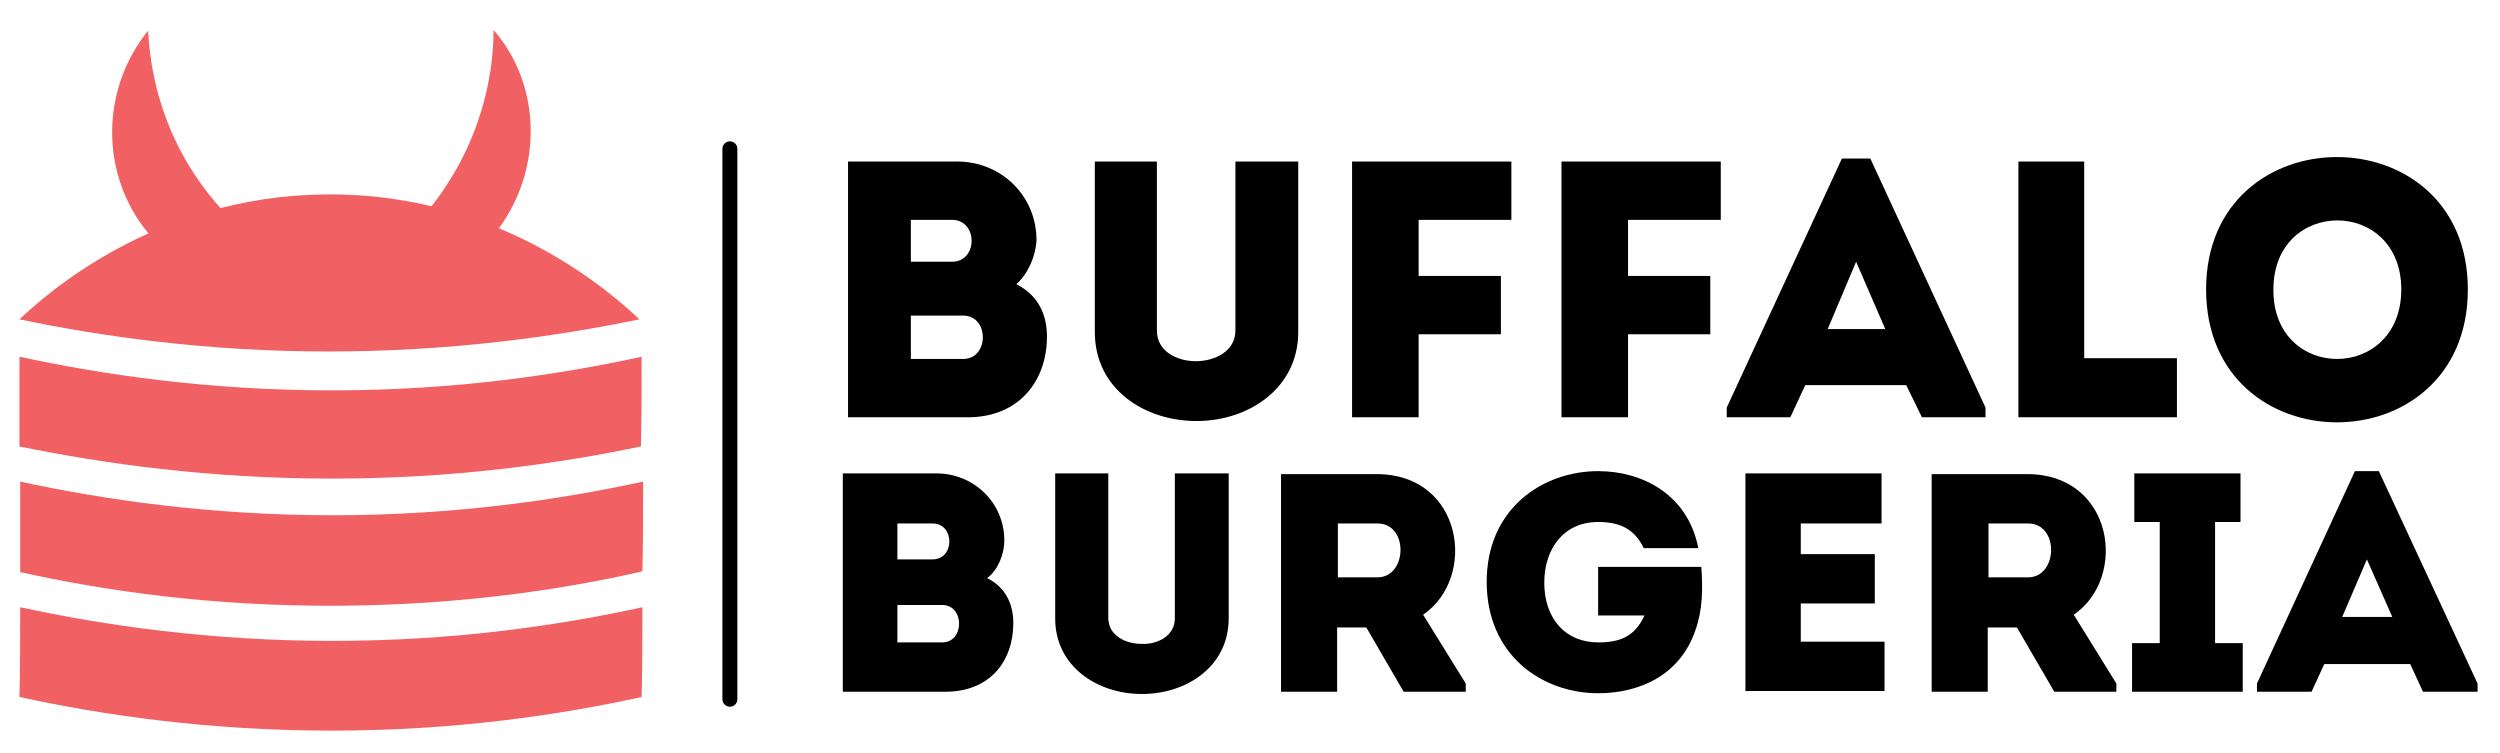
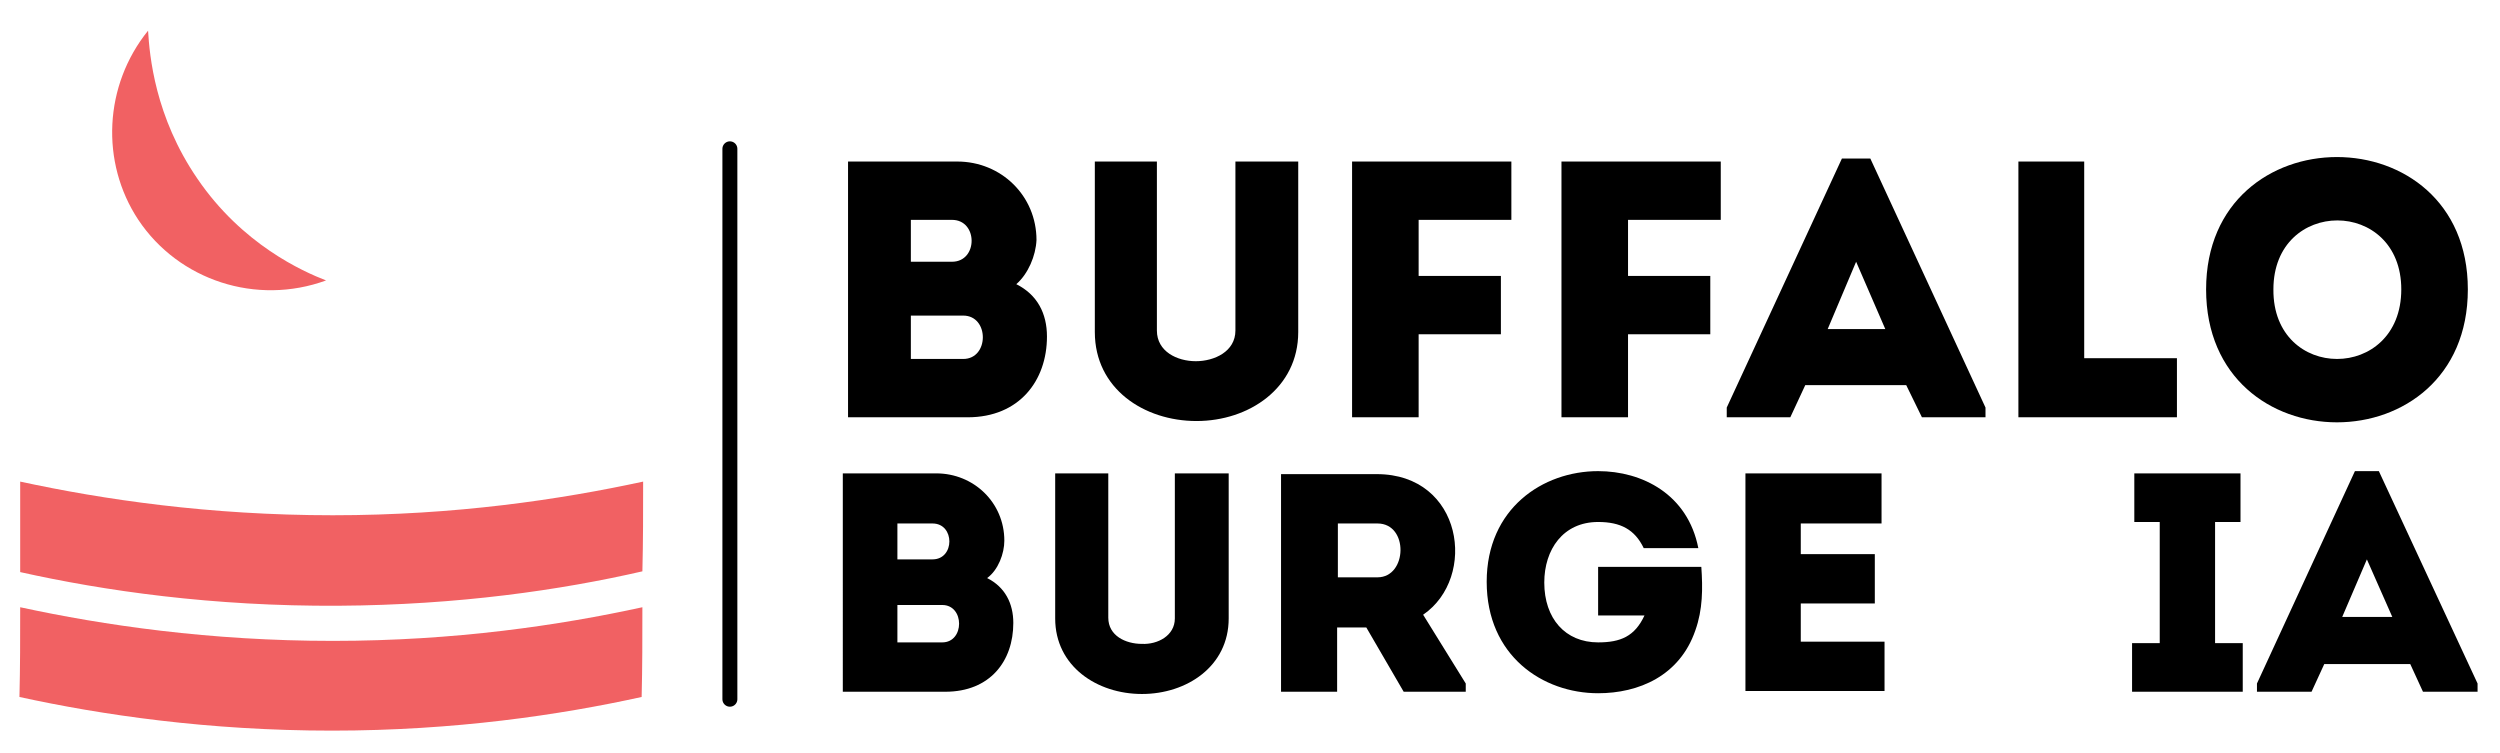
<svg xmlns="http://www.w3.org/2000/svg" version="1.1" id="Logo" x="0px" y="0px" viewBox="0 0 334.3 100.7" style="enable-background:new 0 0 334.3 100.7;" xml:space="preserve">
  <style type="text/css">
	.st0{fill:#F16163;}
	.st1{fill:none;stroke:#000000;stroke-width:2;stroke-linecap:round;stroke-miterlimit:10;}
</style>
  <g>
    <path d="M135.9,38c2.8,1.4,4.1,3.9,4.1,7c0,5.9-3.7,10.8-10.6,10.8h-16V21.6h14.6c5.9,0,10.6,4.6,10.6,10.5   C138.5,34.2,137.5,36.6,135.9,38z M121.8,29.4V35h5.5c3.5,0,3.5-5.6,0-5.6H121.8z M121.8,42.2V48h7c3.5,0,3.5-5.8,0-5.8H121.8z" />
    <path d="M165.2,44.2V21.6c2.8,0,5.7,0,8.4,0v22.8c0,7.5-6.6,11.9-13.6,11.9c-7,0-13.6-4.3-13.6-11.9V21.6c2.7,0,5.6,0,8.3,0v22.6   c0,2.8,2.7,4.1,5.2,4.1S165.2,47,165.2,44.2z" />
    <path d="M189.7,44.7v11.1c-2.9,0-5.9,0-8.9,0V21.6c7,0,14.3,0,21.3,0c0,2.9,0,4.9,0,7.8h-12.4v7.5h11c0,2.9,0,4.8,0,7.8H189.7z" />
    <path d="M217.7,44.7v11.1c-2.9,0-5.9,0-8.9,0V21.6c7,0,14.3,0,21.3,0c0,2.9,0,4.9,0,7.8h-12.4v7.5h11c0,2.9,0,4.8,0,7.8H217.7z" />
    <path d="M254.9,51.5h-13.5l-2,4.3h-8.5v-1.3l15.4-33.3h3.8l15.4,33.3v1.3h-8.5L254.9,51.5z M248.2,35l-3.8,9h7.7L248.2,35z" />
    <path d="M278.7,47.9h12.4c0,2.9,0,4.9,0,7.9c-7,0-14.2,0-21.2,0V21.6c2.9,0,5.8,0,8.8,0C278.7,39.3,278.7,33.4,278.7,47.9z" />
    <path d="M295,38.7c0-23.6,35-23.6,35,0C330,62.4,295,62.4,295,38.7z M321.1,38.7c0-12.3-17.1-12.3-17.1,0   C303.9,51.1,321.1,51.1,321.1,38.7z" />
  </g>
  <g>
    <path d="M132,77.3c2.4,1.2,3.5,3.4,3.5,6c0,5.1-3.1,9.2-9.1,9.2h-13.7V63.3h12.5c5,0,9.1,3.9,9.1,9C134.3,74,133.5,76.2,132,77.3z    M120,70v4.8h4.7c3,0,3-4.8,0-4.8H120z M120,80.9v5h6c3,0,3-5,0-5H120z" />
    <path d="M157.1,82.7V63.3c2.4,0,4.9,0,7.2,0v19.4c0,6.4-5.6,10.1-11.6,10.1c-6,0-11.6-3.7-11.6-10.1V63.3c2.3,0,4.8,0,7.1,0v19.3   c0,2.4,2.3,3.5,4.5,3.5C154.8,86.2,157.1,85,157.1,82.7z" />
    <path d="M196,91.4v1.1h-8.3l-5-8.6h-3.9v8.6c-2.5,0-5,0-7.5,0c0-9.7,0-19.4,0-29.1c4.2,0,8.5,0,12.8,0c11.5,0,13.5,13.8,6.2,18.8   L196,91.4z M184.2,70c-1.7,0-3.6,0-5.3,0c0,2.4,0,4.9,0,7.2h5.3C188.2,77.2,188.4,70,184.2,70z" />
    <path d="M213.7,63c5.9,0,12,3.1,13.4,10.3h-7.3c-1.2-2.5-3.1-3.5-6.1-3.5c-4.7,0-7.2,3.7-7.2,8.1c0,4.8,2.8,8,7.2,8   c3,0,4.9-0.8,6.2-3.6h-6.2v-6.5h13.8c0.2,2.9,0.2,5.7-0.8,8.5c-2.1,6.1-7.6,8.4-13,8.4c-7.4,0-14.9-5-14.9-14.9   C198.8,68,206.3,63,213.7,63z" />
    <path d="M251.6,70c-4.3,0-6.5,0-10.8,0v4.1h9.9c0,2.2,0,4.4,0,6.6h-9.9c0,1.7,0,3.4,0,5.1c4.3,0,6.8,0,11.2,0c0,2.2,0,4.4,0,6.6   c-6.8,0-11.8,0-18.6,0c0-9.7,0-19.5,0-29.1c6.7,0,11.4,0,18.2,0C251.6,65.5,251.6,67.8,251.6,70z" />
-     <path d="M283,91.4v1.1h-8.3l-5-8.6h-3.9v8.6c-2.5,0-5,0-7.5,0c0-9.7,0-19.4,0-29.1c4.2,0,8.5,0,12.8,0c11.5,0,13.5,13.8,6.2,18.8   L283,91.4z M271.2,70c-1.7,0-3.6,0-5.3,0c0,2.4,0,4.9,0,7.2h5.3C275.2,77.2,275.4,70,271.2,70z" />
    <path d="M299.9,86v6.5h-14.8V86h3.7V69.8h-3.4v-6.5h14.2v6.5h-3.4V86H299.9z" />
    <path d="M322.3,88.8h-11.5l-1.7,3.7h-7.3v-1.1L314.9,63h3.2l13.2,28.4v1.1H324L322.3,88.8z M316.5,74.8l-3.3,7.7h6.7L316.5,74.8z" />
  </g>
  <g>
-     <path class="st0" d="M2.6,42.7c11,2.3,25,4.3,41.3,4.3c16.4,0,30.5-2,41.6-4.3c-3-2.8-18.2-17-42-16.7C20.4,26.2,5.7,39.8,2.6,42.7   z" />
-     <path class="st0" d="M2.6,47.7c11.1,2.4,25.3,4.5,41.8,4.5c16.4,0,30.4-2.1,41.4-4.5c0,4,0,8-0.1,12C74.7,62,60.7,64,44.4,64   c-16.4,0-30.6-2-41.8-4.3C2.6,55.7,2.6,51.7,2.6,47.7z" />
    <path class="st0" d="M2.7,64.4c11.1,2.4,25.3,4.5,41.8,4.5c16.4,0,30.4-2.1,41.5-4.5c0,4,0,8-0.1,12C75,78.9,61.3,80.9,45.3,81   C28.4,81.1,13.9,79,2.7,76.5C2.7,72.5,2.7,68.4,2.7,64.4z" />
    <path class="st0" d="M2.7,81.2c11.1,2.4,25.3,4.5,41.8,4.5c16.4,0,30.4-2.1,41.4-4.5c0,4,0,8-0.1,12c-10.9,2.4-25,4.5-41.4,4.5   c-16.6,0-30.8-2.1-41.8-4.5C2.7,89.2,2.7,85.2,2.7,81.2z" />
    <path class="st0" d="M43.6,37.5c-3.1-1.2-11.2-4.8-17.2-13.6C20.7,15.6,20,7.4,19.8,4.1c-5.9,7.3-6.4,17.6-1.3,25.3   C23.9,37.5,34.3,40.9,43.6,37.5z" />
-     <path class="st0" d="M43.9,38.6c2.9-1.4,10.7-5.5,16.3-14.6C65.5,15.5,66,7.3,66,4c5.9,6.8,6.6,16.9,1.8,24.9   C62.8,37.2,52.9,41.2,43.9,38.6z" />
  </g>
  <line class="st1" x1="97.6" y1="19.9" x2="97.6" y2="93.5" />
</svg>